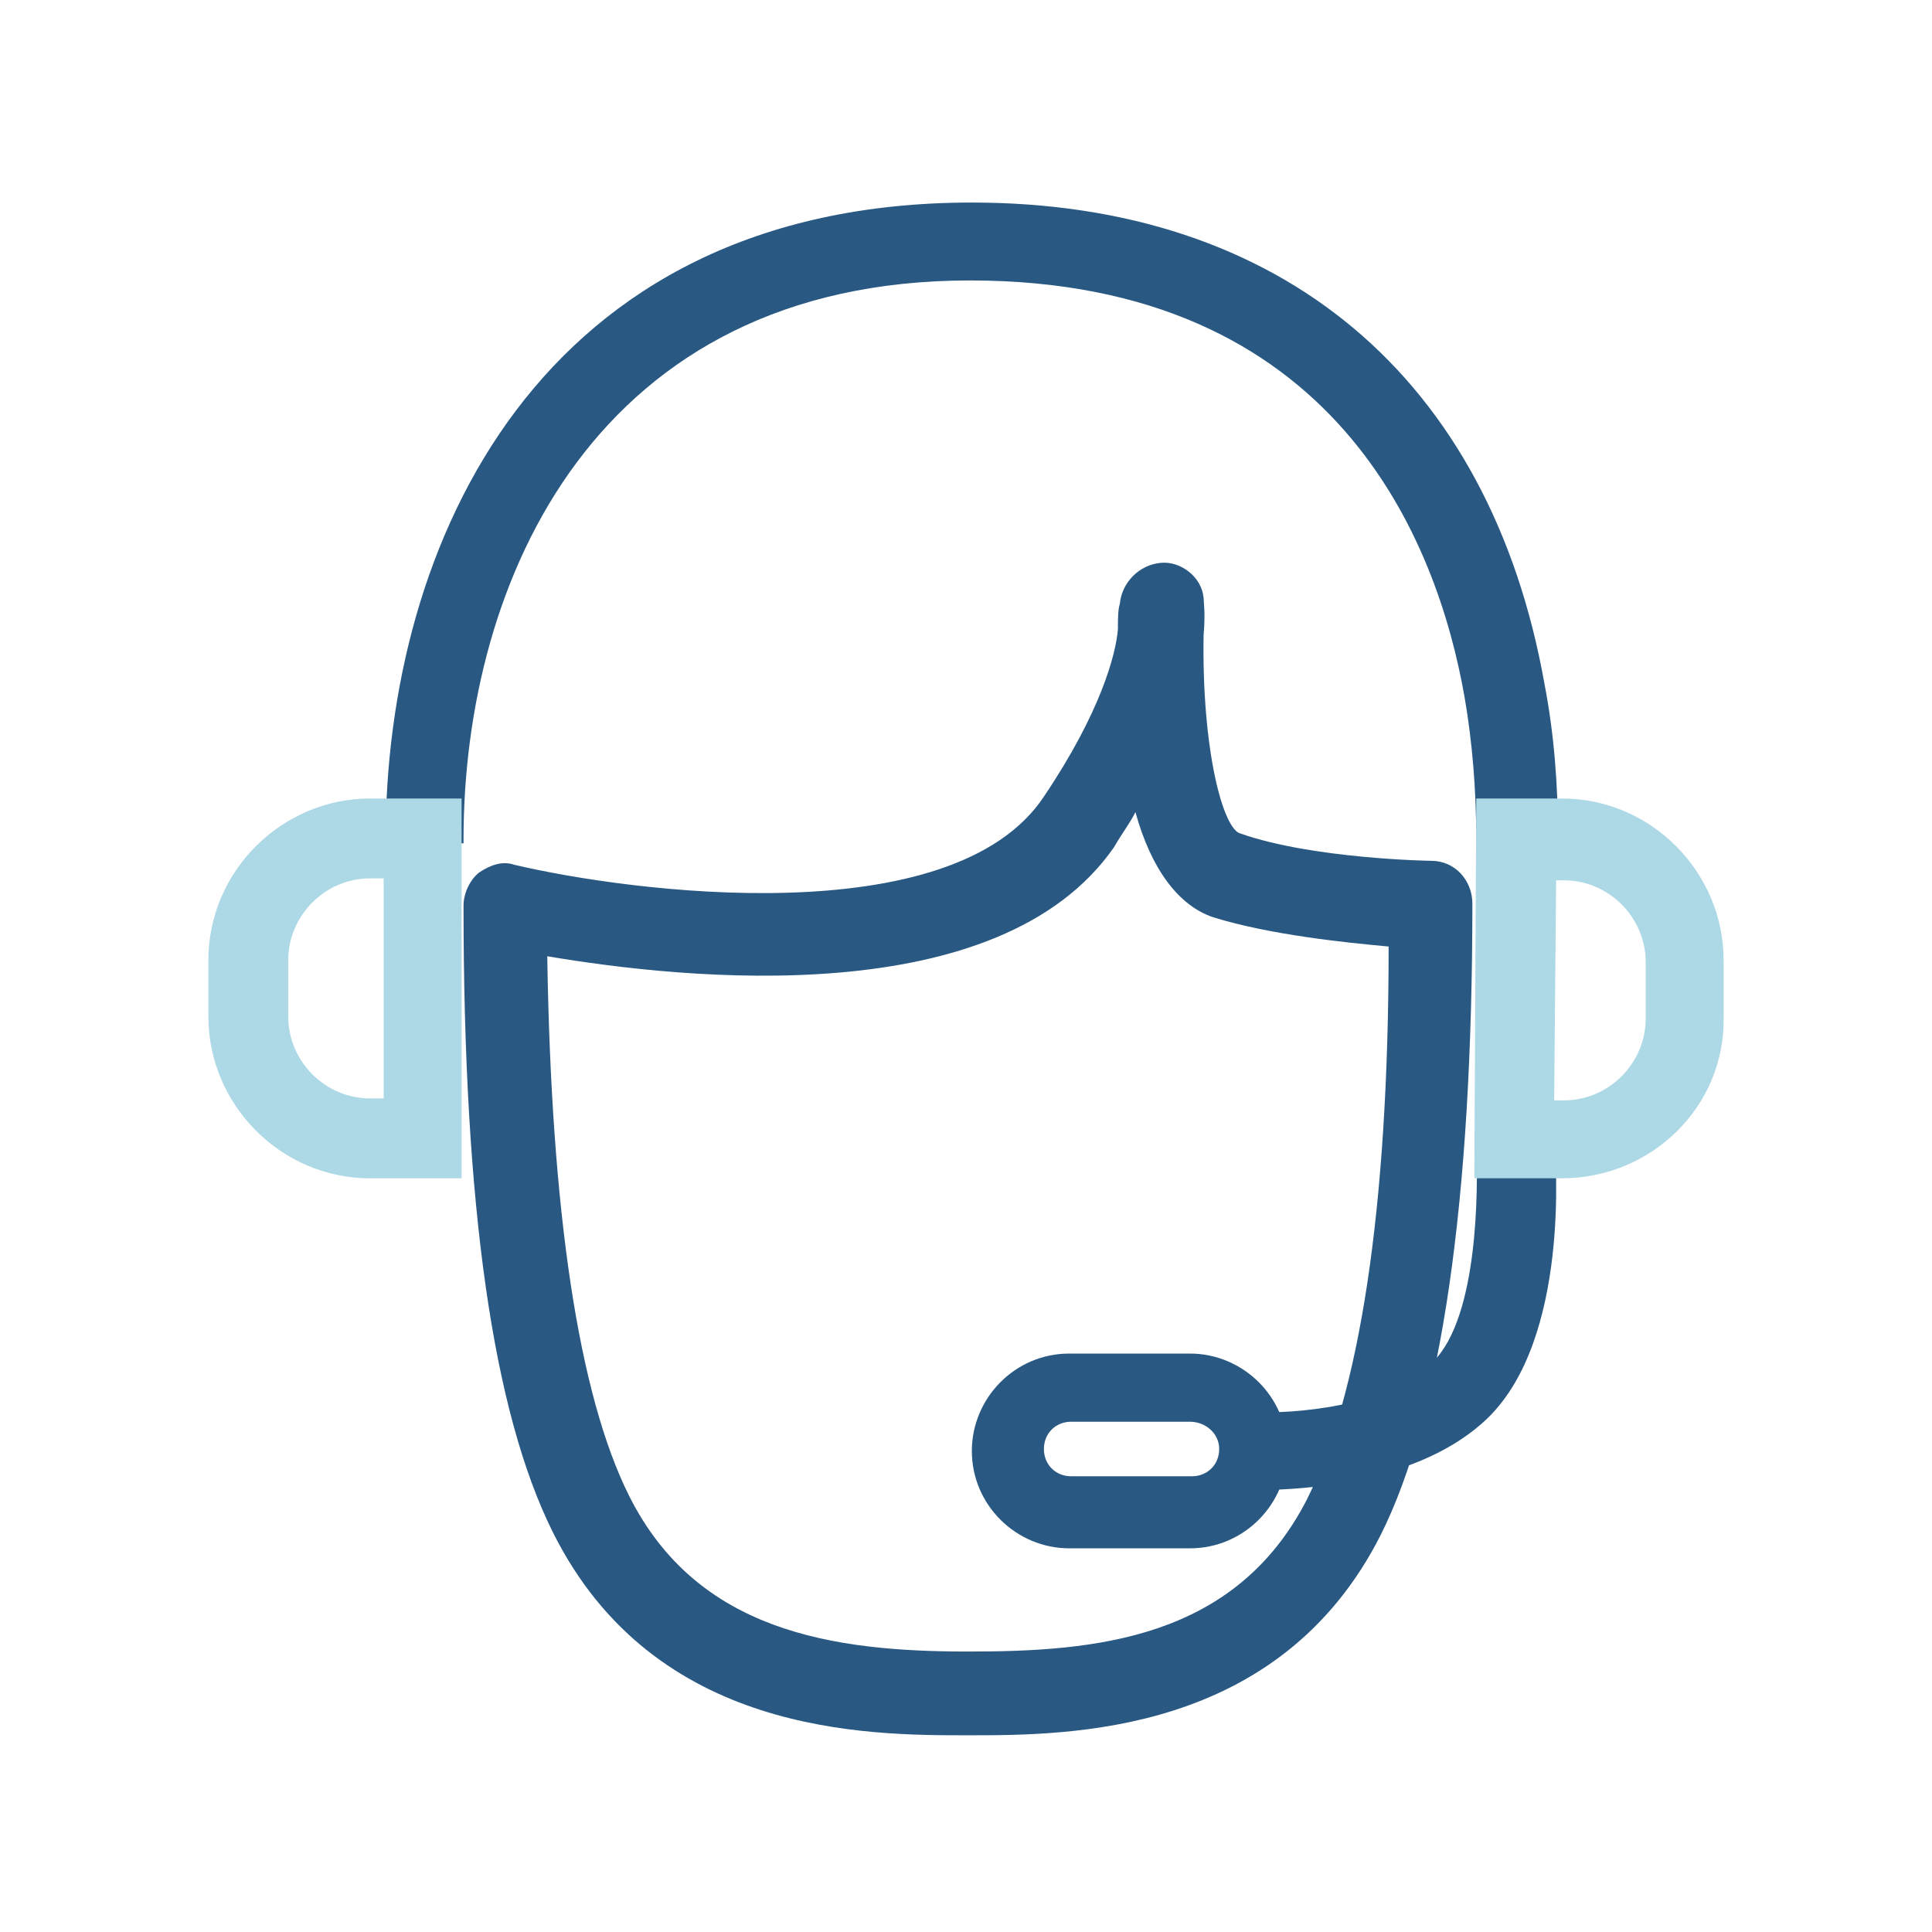
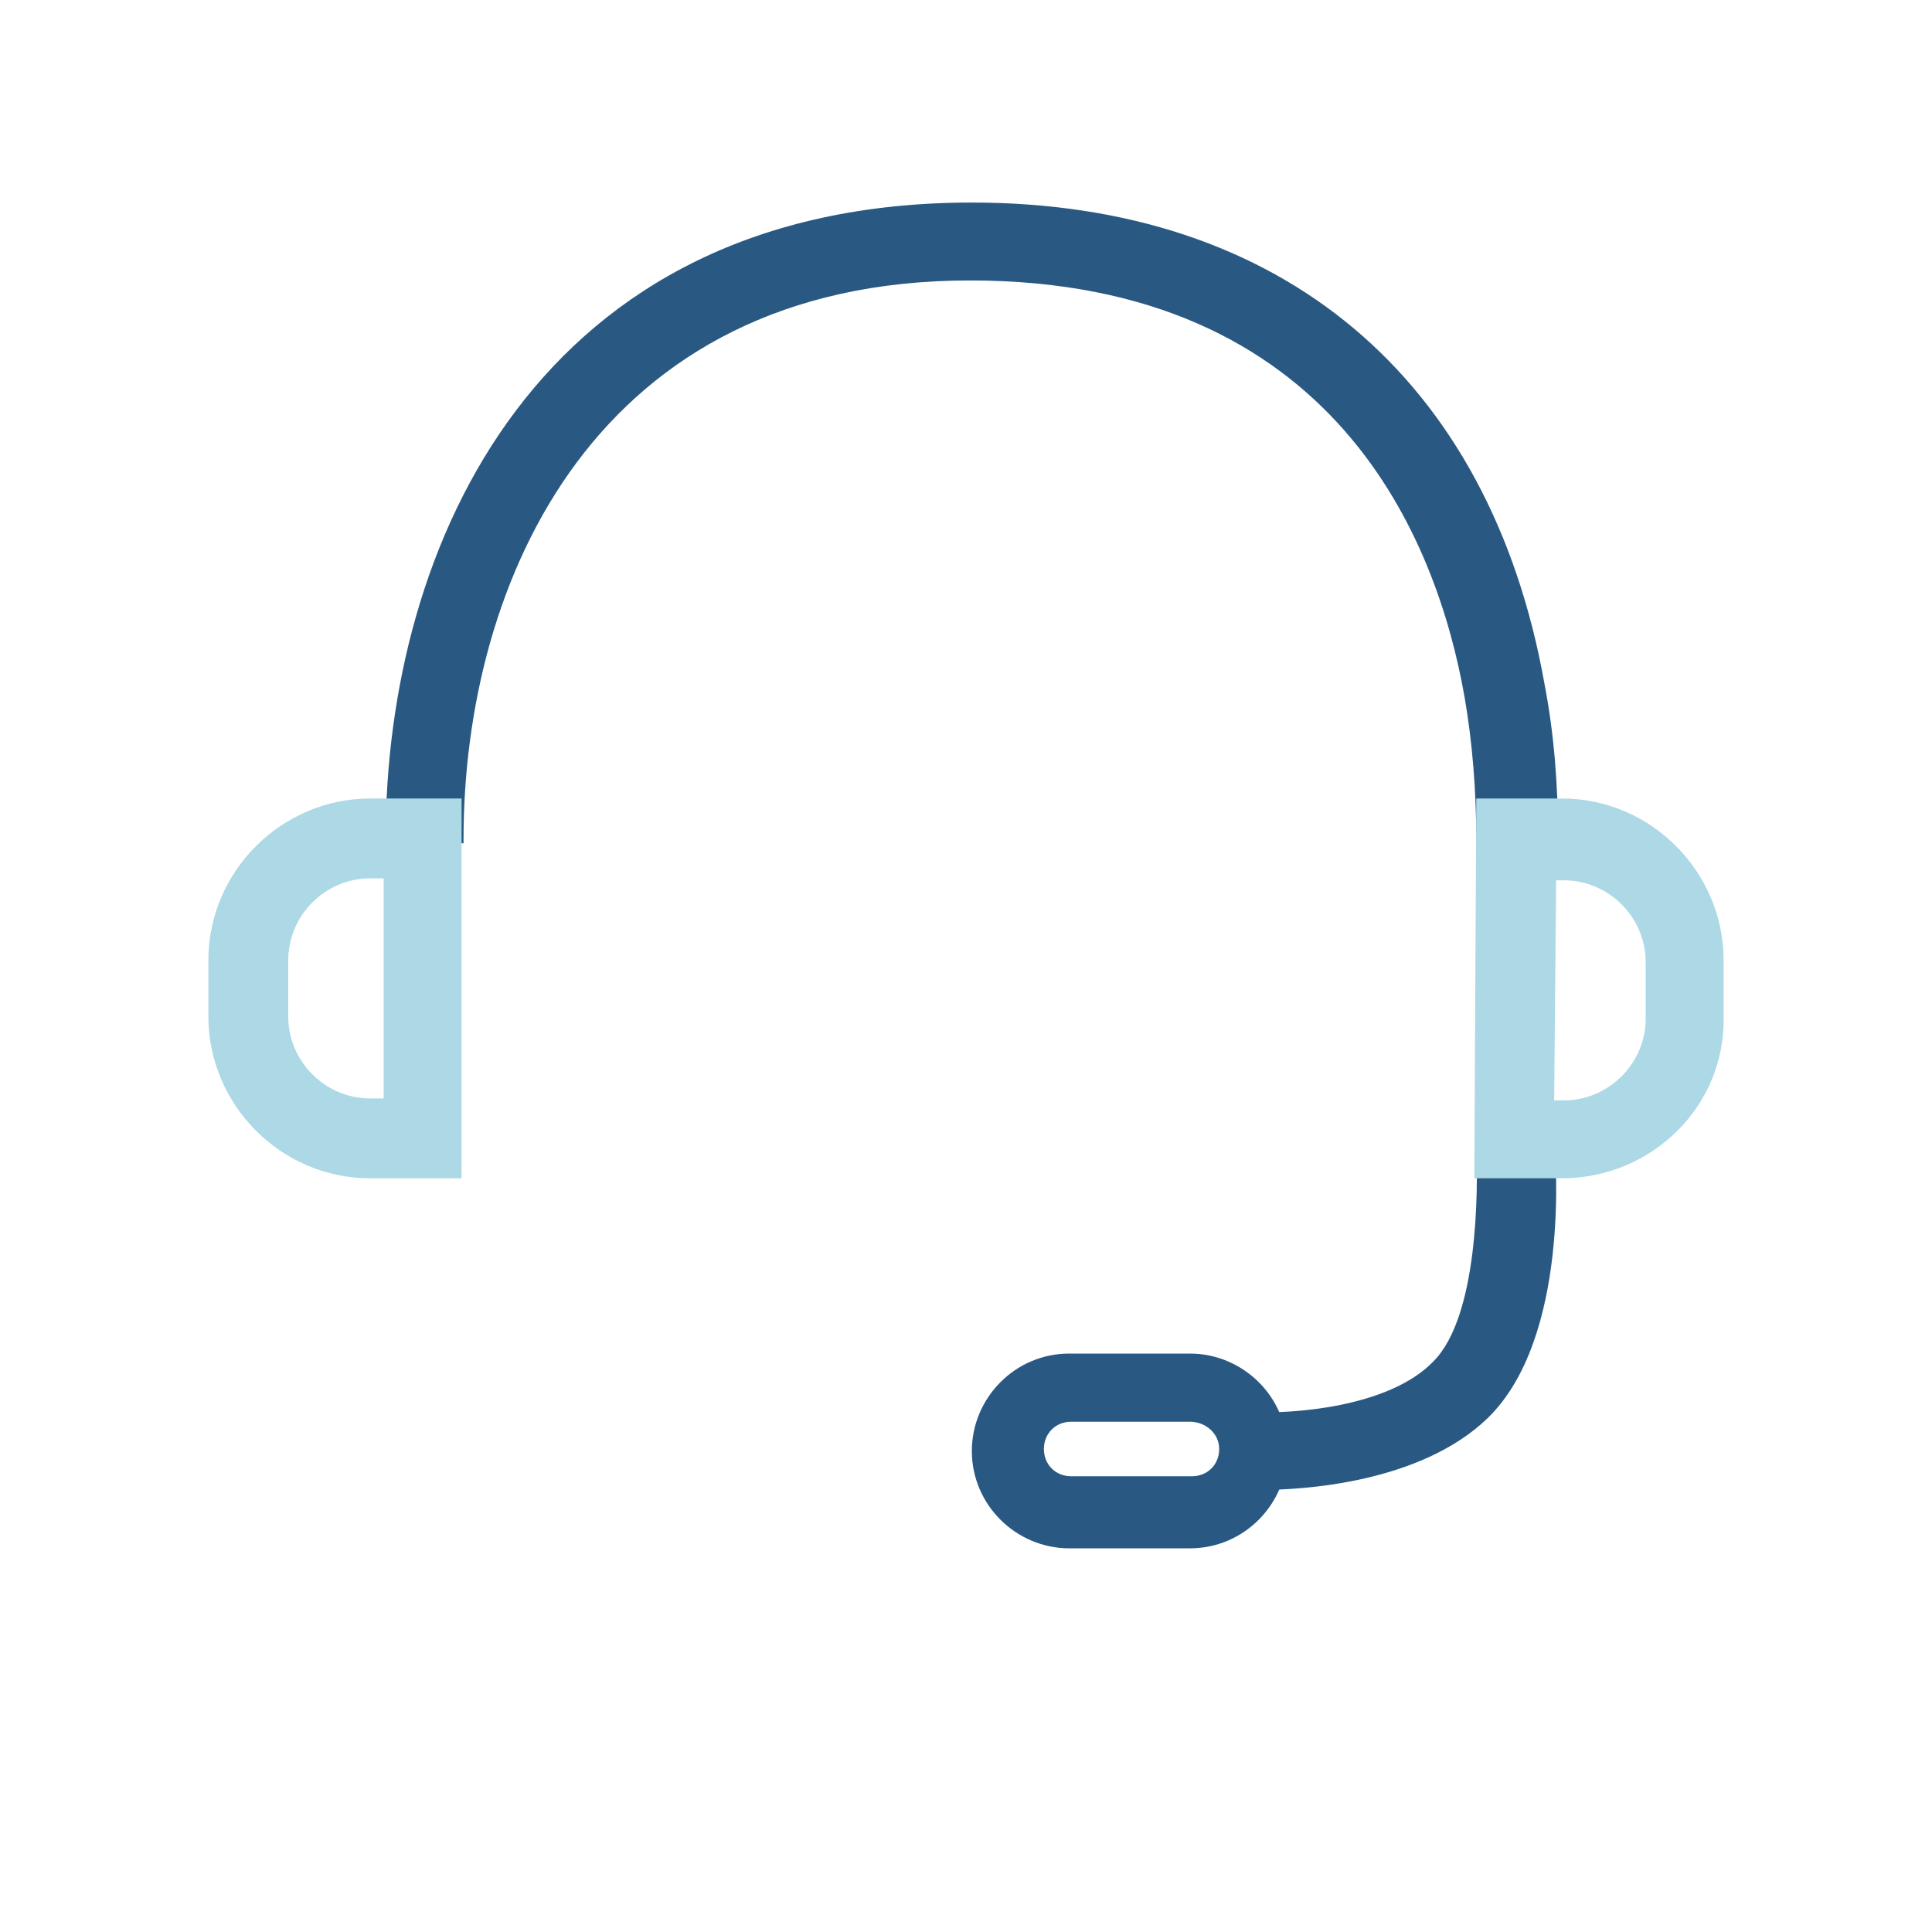
<svg xmlns="http://www.w3.org/2000/svg" version="1.1" id="Layer_1" x="0px" y="0px" viewBox="0 0 99.2 99.2" style="enable-background:new 0 0 99.2 99.2;" xml:space="preserve">
  <style type="text/css">
	.st0{fill:#295983;}
	.st1{fill:#ADD8E6;}
	.st2{fill:none;}
</style>
  <g>
    <g>
      <path class="st0" d="M79.8,43.3h-4v-0.2c0-2.5-0.2-5-0.6-7.3c-1.4-8-6.6-21.4-25.4-21.4c-19.2,0-26,15.4-26,28.7v0.2h-4v-0.2    c0-15.1,7.8-32.7,30.1-32.7c15.9,0,26.6,9,29.4,24.7c0.5,2.6,0.7,5.2,0.7,8L79.8,43.3L79.8,43.3z" />
    </g>
  </g>
  <g>
    <g>
-       <path class="st0" d="M49.7,89.1c-5.2,0-16.1,0-21.3-10.4c-3.1-6.2-4.6-16.8-4.6-32.2c0-0.6,0.3-1.3,0.8-1.7    c0.6-0.4,1.2-0.6,1.8-0.4c5.9,1.4,22.5,3.6,27.2-3.5c2.9-4.3,3.7-7.3,3.8-8.6c0-0.5,0-1,0.1-1.3c0.1-1.1,1-2,2.1-2.1    c1-0.1,2.1,0.7,2.2,1.8c0,0.2,0.1,0.8,0,1.9c-0.1,5.9,1,10,1.9,10.2c3.7,1.3,9.7,1.4,9.8,1.4c1.2,0,2.1,1,2.1,2.2    c0,15.3-1.6,26.2-4.7,32.4C65.7,89.1,54.9,89.1,49.7,89.1z M28.1,49.1c0.2,13.1,1.6,22.5,4.2,27.7c3.5,7,10.5,8,17.4,8    c6.5,0,13.7-0.6,17.4-7.8c2.7-5.4,4.2-14.9,4.2-28.4c-2.2-0.2-6.1-0.6-9-1.5c-1.8-0.6-3.2-2.5-4-5.4c-0.3,0.6-0.7,1.1-1.1,1.8    C51.3,52,35.2,50.3,28.1,49.1z" />
-     </g>
+       </g>
  </g>
  <g>
    <path class="st0" d="M61.1,79.5h-6.2c-2.7,0-5-2.2-5-5c0-2.7,2.2-5,5-5h6.2c2.7,0,5,2.2,5,5C66.1,77.2,63.9,79.5,61.1,79.5z M55,73   c-0.8,0-1.4,0.6-1.4,1.4s0.6,1.4,1.4,1.4h6.2c0.8,0,1.4-0.6,1.4-1.4S61.9,73,61.1,73H55z" />
  </g>
  <g>
    <g>
      <path class="st0" d="M64.8,76.5c-0.3,0-0.6,0-0.6,0H64l0.2-4h0.2c1.8,0.1,6.9-0.2,9.2-2.6c2.3-2.3,2.3-8.8,2.2-11.1v-0.2l4-0.3    v0.2c0.1,1,0.8,10.2-3.4,14.3C72.9,76.2,66.7,76.5,64.8,76.5z" />
    </g>
  </g>
  <g>
    <g>
      <path class="st1" d="M23.8,60.5H19c-4.6,0-8.3-3.8-8.3-8.3v-2.9c0-4.6,3.8-8.3,8.3-8.3h4.7V60.5z M19,45.1c-2.3,0-4.2,1.9-4.2,4.2    v2.9c0,2.3,1.9,4.2,4.2,4.2h0.7V45.1H19z" />
    </g>
  </g>
  <g>
    <g>
      <path class="st1" d="M80.2,60.5h-4.5L75.8,41h4.4c4.6,0,8.3,3.8,8.3,8.3v2.9C88.6,56.8,84.8,60.5,80.2,60.5z M79.8,56.5h0.5    c2.3,0,4.2-1.9,4.2-4.2v-2.9c0-2.3-1.9-4.2-4.2-4.2h-0.4L79.8,56.5z" />
    </g>
  </g>
  <rect x="0" y="0" class="st2" width="99.2" height="99.2" />
</svg>